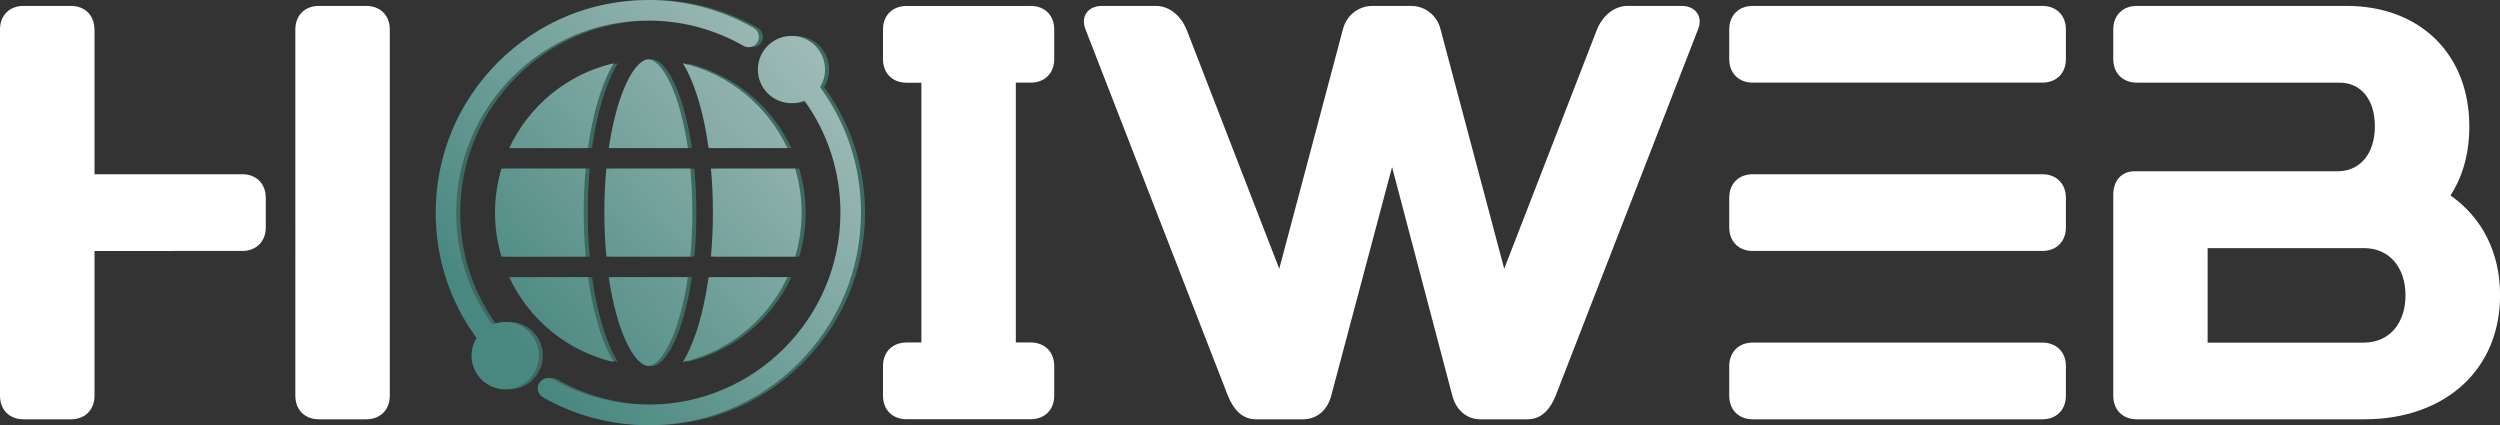
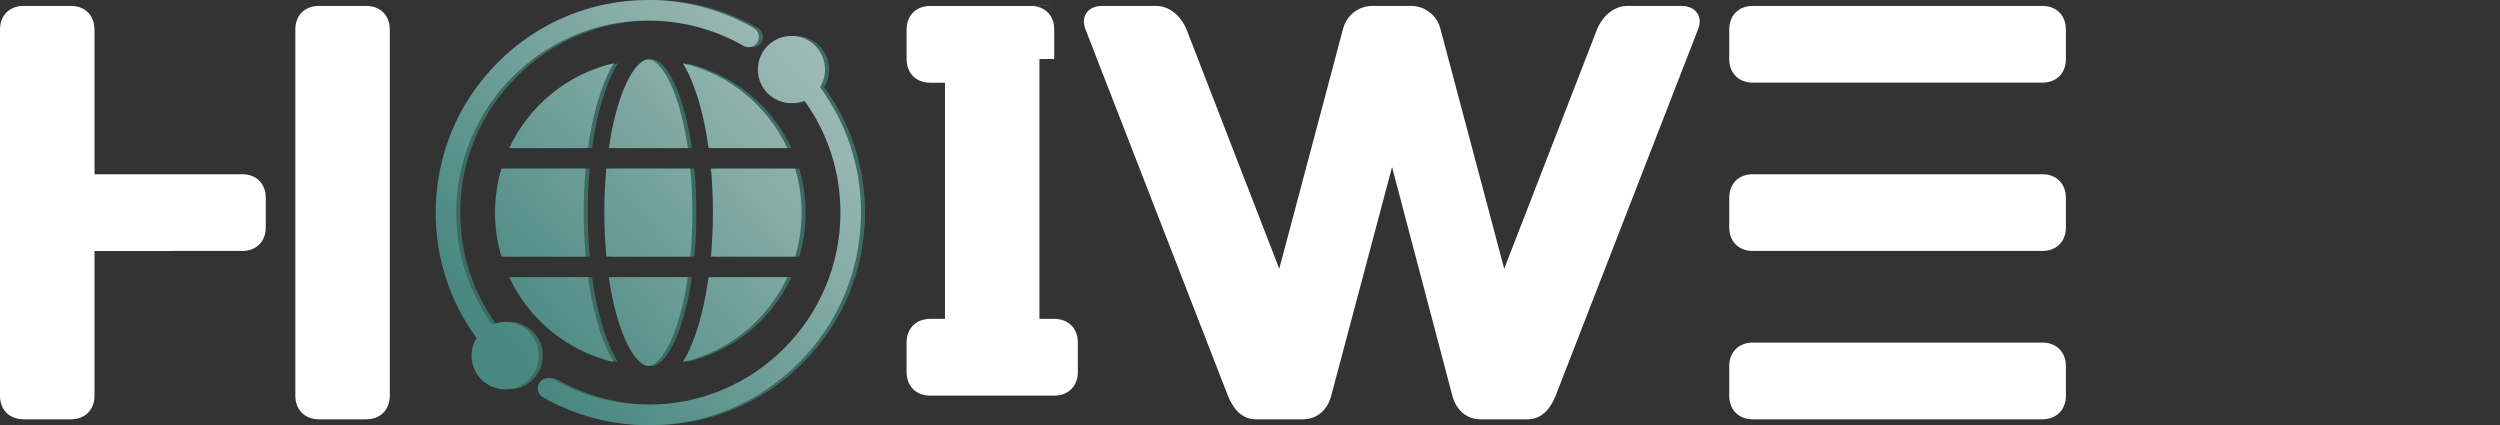
<svg xmlns="http://www.w3.org/2000/svg" id="Ebene_1" viewBox="0 0 343.07 58.36">
  <rect x="0" y="0" width="343.07" height="58.36" fill="#333333" stroke="none" />
  <defs>
    <style>.cls-1{fill:#407a70;opacity:.8;}.cls-1,.cls-2,.cls-3{stroke-width:0px;}.cls-2{fill:url(#Unbenannter_Verlauf_27);}.cls-3{fill:#fff;}</style>
    <linearGradient id="Unbenannter_Verlauf_27" x1="69.02" y1="46.63" x2="116.42" y2="5.17" gradientUnits="userSpaceOnUse">
      <stop offset="0" stop-color="#488880" />
      <stop offset=".66" stop-color="#88ada8" />
      <stop offset="1" stop-color="#a5beba" />
    </linearGradient>
  </defs>
  <path class="cls-3" d="M12.97,4.05v19.86h20.26c1.95,0,3.24,1.3,3.24,3.24v4.05c0,1.95-1.3,3.24-3.24,3.24H12.97v19.86c0,1.94-1.3,3.24-3.24,3.24H3.24c-1.95,0-3.24-1.3-3.24-3.24V4.05C0,2.11,1.3.81,3.24.81h6.48c1.95,0,3.24,1.3,3.24,3.24ZM53.49,4.05v50.25c0,1.94-1.3,3.24-3.24,3.24h-6.48c-1.95,0-3.24-1.3-3.24-3.24V4.05c0-1.95,1.3-3.24,3.24-3.24h6.48c1.94,0,3.24,1.3,3.24,3.24Z" />
-   <path class="cls-3" d="M141.43.81c1.95,0,3.24,1.3,3.24,3.24v4.05c0,1.95-1.3,3.24-3.24,3.24h-2.03v35.66h2.03c1.95,0,3.24,1.3,3.24,3.24v4.05c0,1.94-1.3,3.24-3.24,3.24h-17.02c-1.95,0-3.24-1.3-3.24-3.24v-4.05c0-1.94,1.3-3.24,3.24-3.24h2.03V11.35h-2.03c-1.95,0-3.24-1.3-3.24-3.24v-4.05c0-1.95,1.3-3.24,3.24-3.24h17.02Z" />
+   <path class="cls-3" d="M141.43.81c1.95,0,3.24,1.3,3.24,3.24v4.05h-2.03v35.66h2.03c1.95,0,3.24,1.3,3.24,3.24v4.05c0,1.94-1.3,3.24-3.24,3.24h-17.02c-1.95,0-3.24-1.3-3.24-3.24v-4.05c0-1.94,1.3-3.24,3.24-3.24h2.03V11.35h-2.03c-1.95,0-3.24-1.3-3.24-3.24v-4.05c0-1.95,1.3-3.24,3.24-3.24h17.02Z" />
  <path class="cls-3" d="M193.62.81c1.95,0,3.57,1.3,4.05,3.16l8.75,32.91,12.73-32.83c.73-1.78,2.27-3.24,4.21-3.24h7.38c1.95,0,3,1.46,2.27,3.24l-19.53,50.25c-.73,1.78-1.86,3.24-3.89,3.24h-6.4c-2.03,0-3.4-1.38-3.89-3.24l-8.27-31.37-8.35,31.37c-.48,1.86-1.86,3.24-3.89,3.24h-6.4c-2.03,0-3.16-1.46-3.89-3.24l-19.53-50.25c-.73-1.78.32-3.24,2.27-3.24h7.37c1.95,0,3.49,1.46,4.22,3.24l12.72,32.83,8.75-32.91c.49-1.86,2.11-3.16,4.05-3.16h5.27Z" />
  <path class="cls-3" d="M280.26.81c1.94,0,3.24,1.3,3.24,3.24v4.05c0,1.95-1.3,3.24-3.24,3.24h-39.72c-1.95,0-3.24-1.3-3.24-3.24v-4.05c0-1.95,1.3-3.24,3.24-3.24h39.72ZM280.26,23.91c1.94,0,3.24,1.3,3.24,3.24v4.05c0,1.95-1.3,3.24-3.24,3.24h-39.72c-1.95,0-3.24-1.3-3.24-3.24v-4.05c0-1.95,1.3-3.24,3.24-3.24h39.72ZM280.26,47.01c1.94,0,3.24,1.3,3.24,3.24v4.05c0,1.94-1.3,3.24-3.24,3.24h-39.72c-1.95,0-3.24-1.3-3.24-3.24v-4.05c0-1.94,1.3-3.24,3.24-3.24h39.72Z" />
-   <path class="cls-3" d="M322,.81c10.13,0,16.86,6.65,16.86,16.53,0,3.65-.89,6.89-2.59,9.48,4.3,3,6.81,7.78,6.81,13.7,0,10.21-7.54,17.02-18.64,17.02h-31.2c-1.95,0-3.24-1.3-3.24-3.24v-27.56c0-1.95,1.13-3.24,2.92-3.24h27.88c3.08,0,5.1-2.43,5.1-6.16s-1.94-6-4.86-6h-27.8c-1.95,0-3.24-1.3-3.24-3.24v-4.05c0-1.95,1.3-3.24,3.24-3.24h28.77ZM324.43,47.01c3.4,0,5.67-2.59,5.67-6.48s-2.27-6.48-5.67-6.48h-21.48v12.97h21.48Z" />
  <path class="cls-1" d="M73.16,52.07c-.9.9-2.08,1.35-3.27,1.35-1.18,0-2.36-.45-3.26-1.35-.87-.87-1.36-2.03-1.36-3.27,0-.87.24-1.7.69-2.42-3.68-5.02-5.61-10.94-5.61-17.21,0-7.79,3.03-15.12,8.54-20.63,5.51-5.51,12.84-8.55,20.63-8.55,5.08,0,10.09,1.33,14.47,3.84.68.39.91,1.25.52,1.93-.39.68-1.25.91-1.93.52-3.96-2.27-8.48-3.47-13.07-3.47-14.53,0-26.35,11.82-26.35,26.35,0,5.59,1.71,10.88,4.95,15.37,1.67-.69,3.68-.36,5.04.99,1.8,1.8,1.8,4.73,0,6.53h0ZM113.09,11.97c1.1-1.78.88-4.15-.66-5.69-.87-.87-2.03-1.35-3.26-1.35s-2.39.48-3.26,1.35c-1.8,1.8-1.8,4.73,0,6.53.9.9,2.08,1.35,3.26,1.35.6,0,1.21-.12,1.77-.35,3.24,4.49,4.95,9.78,4.95,15.37,0,14.53-11.82,26.35-26.35,26.35-4.59,0-9.11-1.2-13.07-3.46-.68-.39-1.54-.15-1.93.52-.39.68-.15,1.54.52,1.93,4.39,2.51,9.39,3.83,14.47,3.83,7.79,0,15.12-3.03,20.63-8.54,5.51-5.51,8.55-12.84,8.55-20.63,0-6.27-1.94-12.2-5.61-17.21h0ZM81.25,38.03h-10.81c2.7,5.8,7.97,10.17,14.34,11.64-.65-1.06-1.28-2.42-1.86-4.18-.72-2.18-1.29-4.71-1.67-7.46h0ZM80.93,35.21h-11.56c-.57-1.91-.88-3.94-.88-6.03s.31-4.12.88-6.04h11.56c-.18,1.95-.27,3.97-.27,6.04s.09,4.09.27,6.03ZM81.25,20.32h-10.81c2.7-5.8,7.97-10.17,14.34-11.64-.65,1.06-1.28,2.42-1.86,4.18-.72,2.18-1.29,4.71-1.67,7.46h0ZM84.1,20.32c.36-2.42.86-4.65,1.5-6.57,1.37-4.14,2.97-5.61,3.93-5.61s2.55,1.47,3.93,5.61c.64,1.92,1.14,4.15,1.5,6.57h-10.85ZM83.76,23.14h11.52c.18,1.94.28,3.96.28,6.04s-.09,4.1-.28,6.03h-11.52c-.18-1.93-.28-3.96-.28-6.03s.09-4.1.28-6.04h0ZM98.12,23.14h11.56c.57,1.91.88,3.94.88,6.04s-.31,4.12-.88,6.03h-11.56c.17-1.94.27-3.97.27-6.03s-.09-4.09-.27-6.04h0ZM108.61,20.32h-10.81c-.38-2.75-.94-5.28-1.67-7.46-.58-1.76-1.21-3.12-1.86-4.18,6.36,1.47,11.63,5.84,14.33,11.64ZM97.8,38.03h10.81c-2.7,5.8-7.97,10.17-14.34,11.64.65-1.06,1.28-2.42,1.86-4.18.72-2.18,1.28-4.71,1.67-7.46ZM94.95,38.03c-.35,2.43-.86,4.65-1.5,6.57-1.37,4.14-2.97,5.61-3.93,5.61s-2.55-1.47-3.93-5.61c-.64-1.92-1.14-4.15-1.5-6.57h10.85Z" />
  <path class="cls-2" d="M72.6,52.08c-.9.9-2.08,1.35-3.27,1.35-1.18,0-2.36-.45-3.26-1.35-.87-.87-1.36-2.03-1.36-3.27,0-.87.24-1.7.69-2.42-3.68-5.02-5.61-10.94-5.61-17.21,0-7.79,3.03-15.12,8.54-20.63C73.85,3.04,81.17,0,88.96,0c5.08,0,10.09,1.33,14.47,3.84.68.39.91,1.25.52,1.93-.39.68-1.25.91-1.93.52-3.96-2.27-8.48-3.47-13.07-3.47-14.53,0-26.35,11.82-26.35,26.35,0,5.59,1.71,10.88,4.95,15.37,1.67-.69,3.68-.36,5.04.99,1.8,1.8,1.8,4.73,0,6.53h0ZM112.53,11.97c1.1-1.78.88-4.15-.66-5.69-.87-.87-2.03-1.35-3.26-1.35s-2.39.48-3.26,1.35c-1.8,1.8-1.8,4.73,0,6.53.9.9,2.08,1.35,3.26,1.35.6,0,1.21-.12,1.77-.35,3.24,4.49,4.95,9.78,4.95,15.37,0,14.53-11.82,26.35-26.35,26.35-4.59,0-9.11-1.2-13.07-3.46-.68-.39-1.54-.15-1.93.52-.39.68-.15,1.54.52,1.93,4.39,2.51,9.39,3.83,14.47,3.83,7.79,0,15.12-3.03,20.63-8.54,5.51-5.51,8.55-12.84,8.55-20.63,0-6.27-1.94-12.2-5.61-17.21h0ZM80.69,38.04h-10.81c2.7,5.8,7.97,10.17,14.34,11.64-.65-1.06-1.28-2.42-1.86-4.18-.72-2.18-1.29-4.71-1.67-7.46h0ZM80.37,35.21h-11.56c-.57-1.91-.88-3.94-.88-6.03s.31-4.12.88-6.04h11.56c-.18,1.95-.27,3.97-.27,6.04s.09,4.09.27,6.03ZM80.69,20.32h-10.81c2.7-5.8,7.97-10.17,14.34-11.64-.65,1.06-1.28,2.42-1.86,4.18-.72,2.18-1.29,4.71-1.67,7.46h0ZM83.54,20.32c.36-2.42.86-4.65,1.5-6.57,1.37-4.14,2.97-5.61,3.93-5.61s2.55,1.47,3.93,5.61c.64,1.92,1.14,4.15,1.5,6.57h-10.85ZM83.21,23.14h11.52c.18,1.94.28,3.96.28,6.04s-.09,4.1-.28,6.03h-11.52c-.18-1.93-.28-3.96-.28-6.03s.09-4.1.28-6.04h0ZM97.56,23.14h11.56c.57,1.91.88,3.94.88,6.04s-.31,4.12-.88,6.03h-11.56c.17-1.94.27-3.97.27-6.03s-.09-4.09-.27-6.04h0ZM108.05,20.32h-10.81c-.38-2.75-.94-5.28-1.67-7.46-.58-1.76-1.21-3.12-1.86-4.18,6.36,1.47,11.63,5.84,14.33,11.64ZM97.24,38.04h10.81c-2.7,5.8-7.97,10.17-14.34,11.64.65-1.06,1.28-2.42,1.86-4.18.72-2.18,1.28-4.71,1.67-7.46ZM94.39,38.04c-.35,2.43-.86,4.65-1.5,6.57-1.37,4.14-2.97,5.61-3.93,5.61s-2.55-1.47-3.93-5.61c-.64-1.92-1.14-4.15-1.5-6.57h10.85Z" />
</svg>